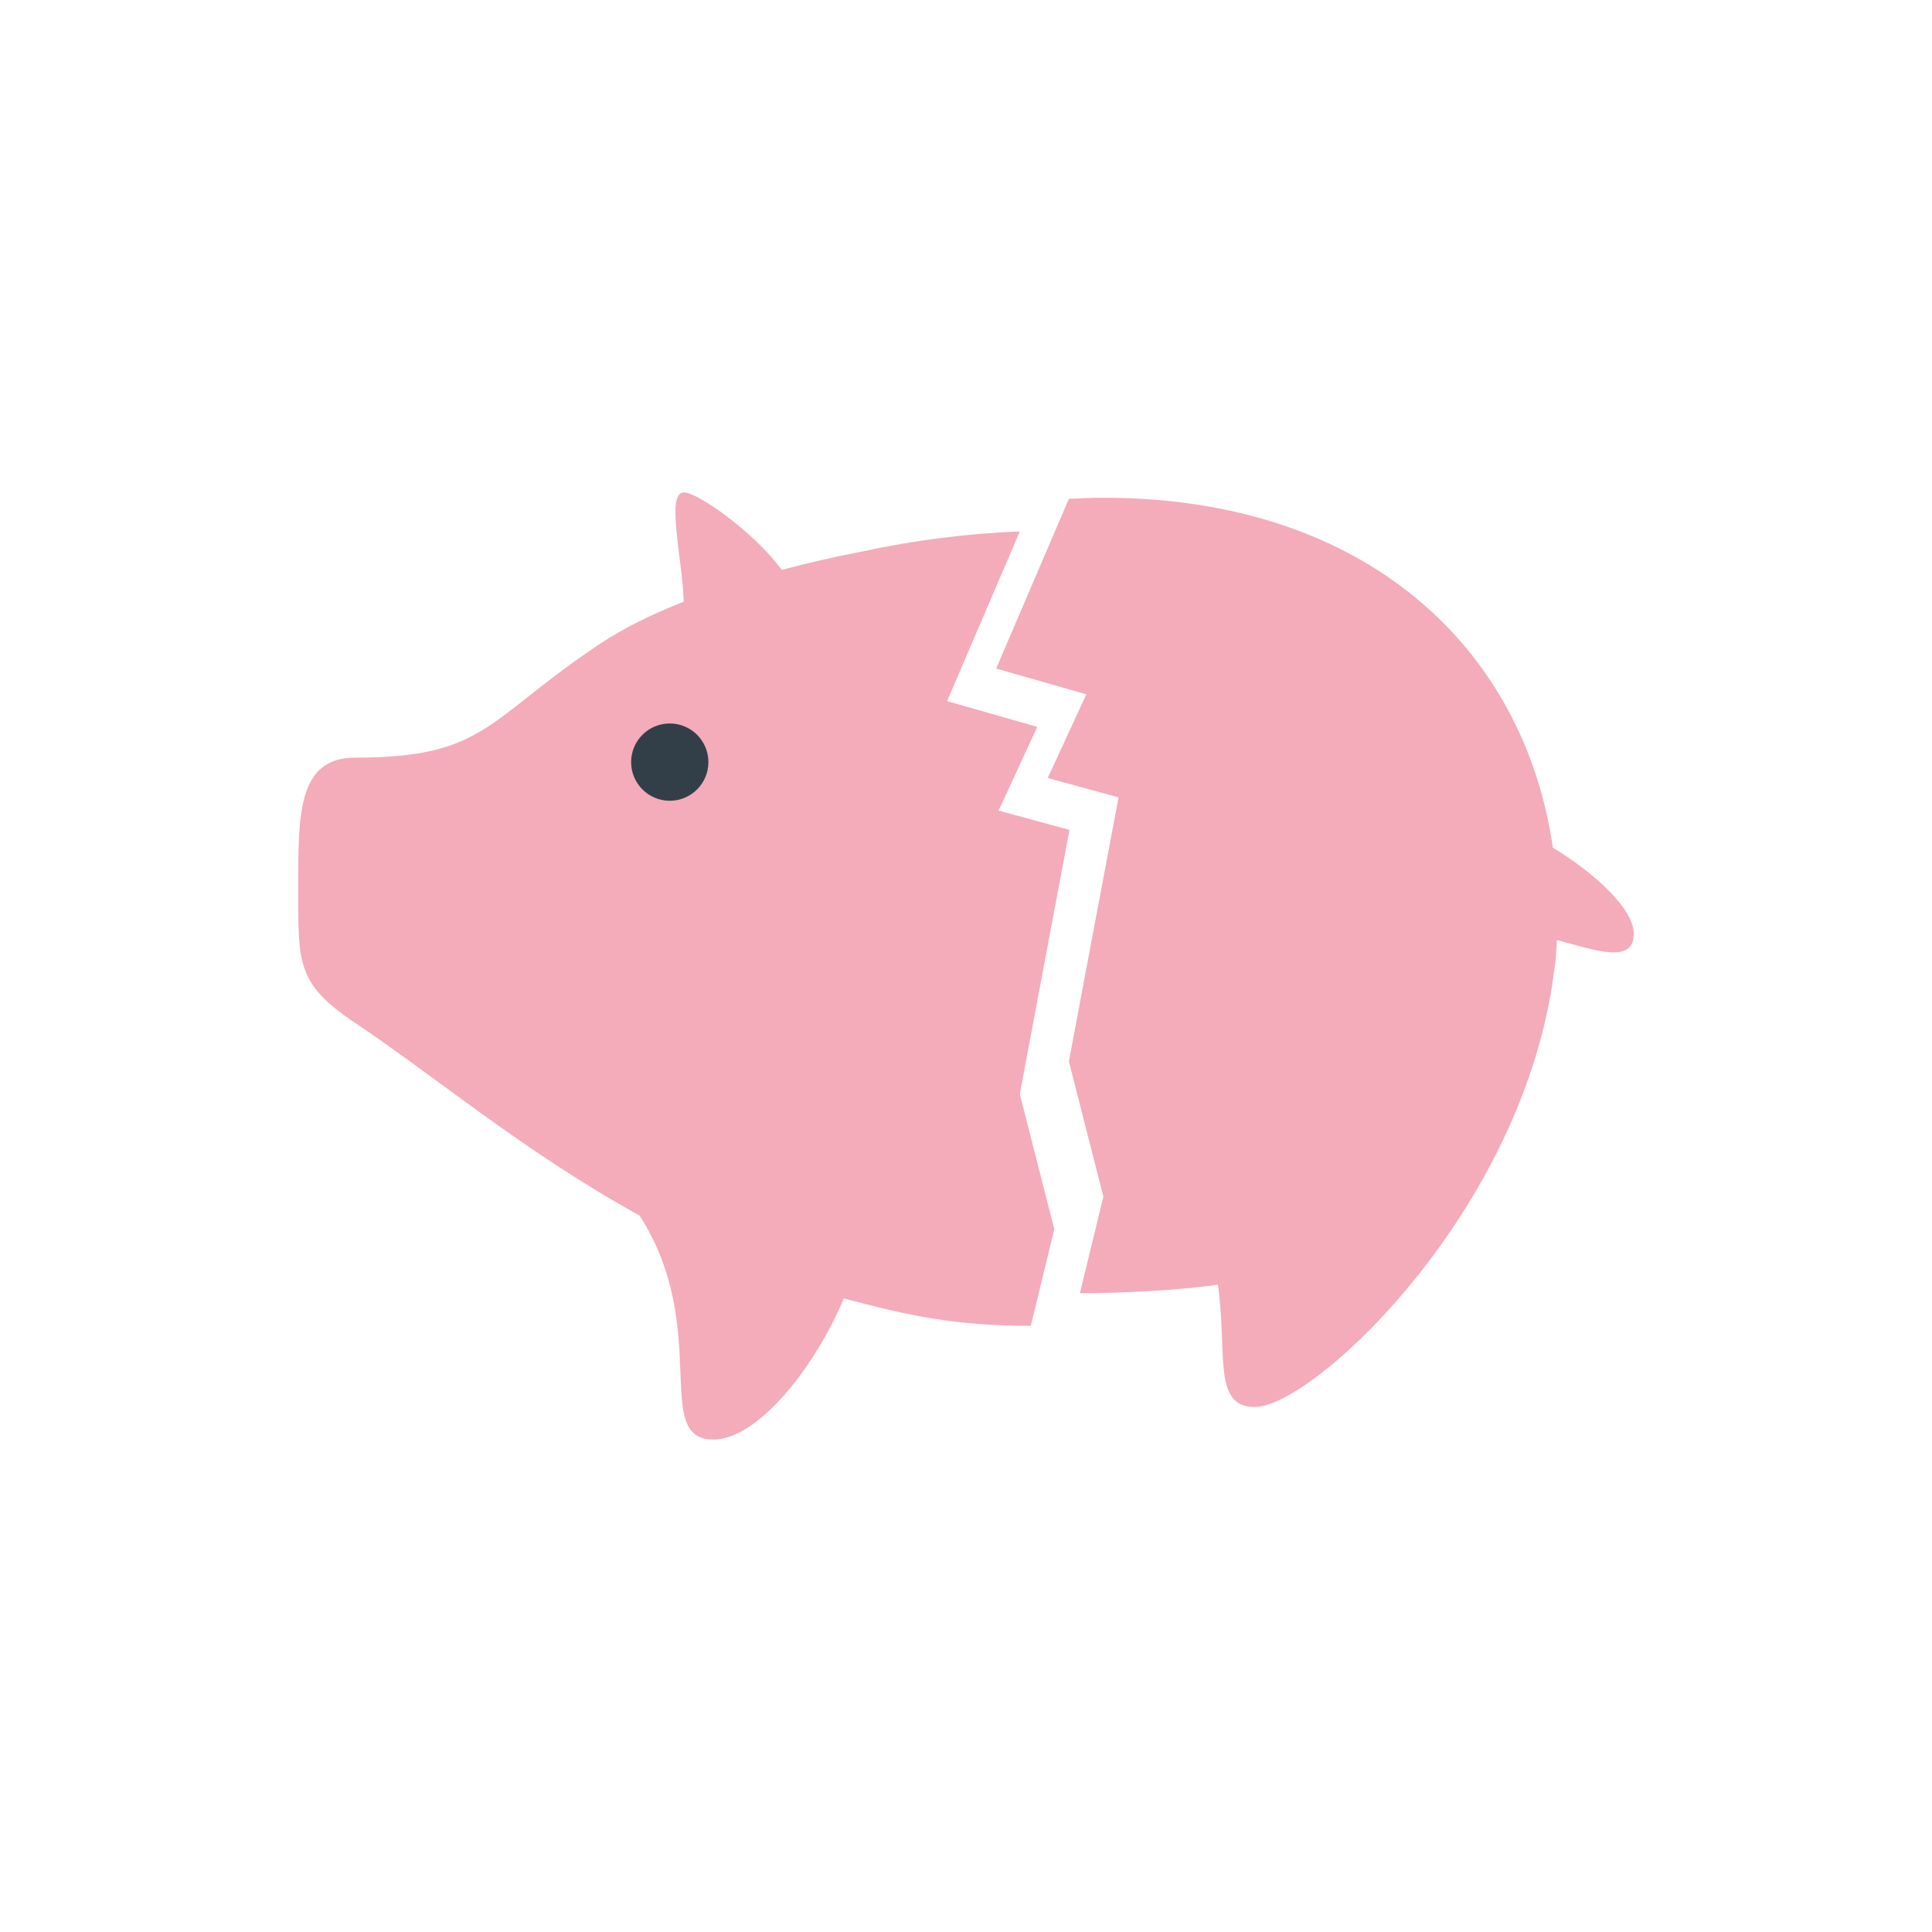
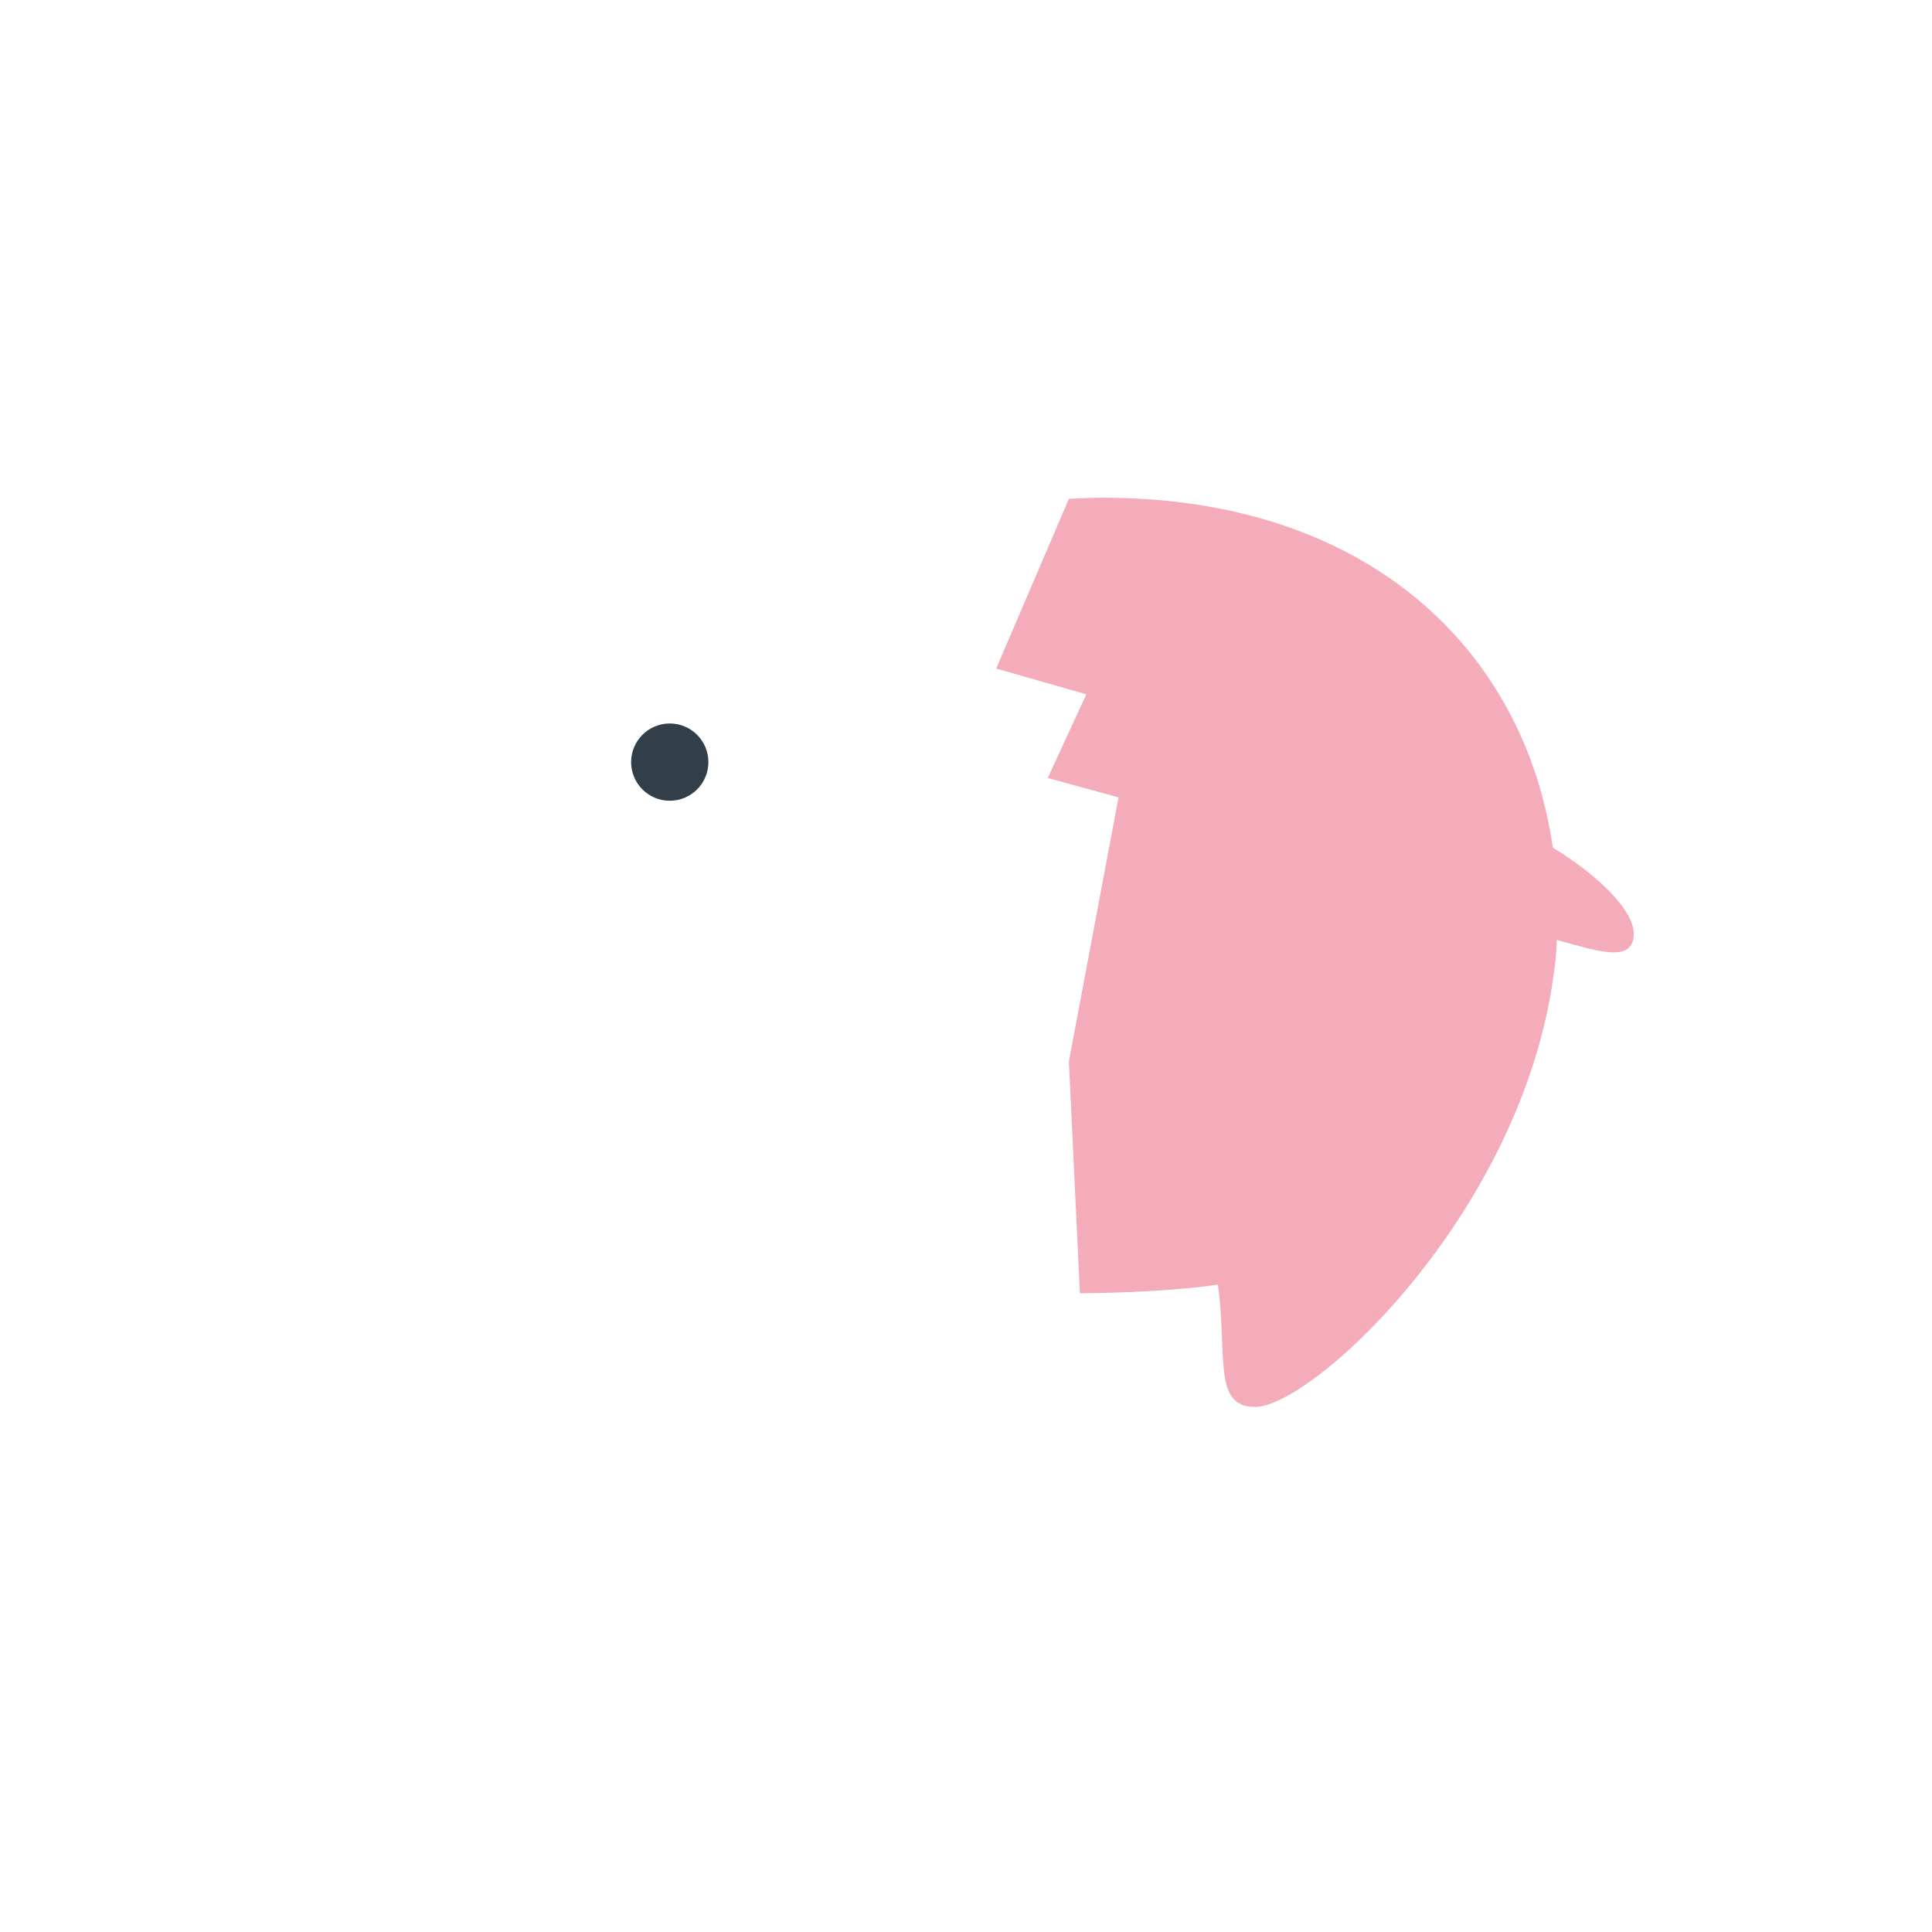
<svg xmlns="http://www.w3.org/2000/svg" width="150" height="150" viewBox="0 0 150 150" fill="none">
-   <path d="M85.666 38.646C106.155 38.646 118.341 50.415 120.561 65.812C123.736 67.732 126.844 70.537 126.844 72.496C126.844 74.907 123.78 73.746 120.875 72.982C120.844 73.549 120.819 74.118 120.761 74.671C120.733 74.924 120.688 75.174 120.655 75.424C120.547 76.257 120.427 77.076 120.261 77.874C116.872 95.362 101.752 109.235 97.433 109.235C94.114 109.235 95.314 105.135 94.558 99.735C91.788 100.168 87.016 100.405 83.844 100.405L85.666 92.905L82.989 82.405L86.844 61.905L81.344 60.405L84.344 53.905L77.344 51.905L82.989 38.729C83.941 38.679 84.852 38.646 85.666 38.646Z" fill="#F4ABBA" />
-   <path d="M66.957 42.815C70.977 41.944 75.065 41.423 79.176 41.26L73.531 54.435L80.531 56.435L77.531 62.935L83.031 64.435L79.176 84.935L81.854 95.435L80.031 102.935C74.062 102.935 70.484 102.126 65.518 100.81C63.184 106.31 58.793 111.765 55.387 111.765C50.559 111.765 55.276 103.115 49.657 94.374C40.709 89.446 33.632 83.457 27.568 79.412C23.034 76.388 23.157 74.799 23.157 69.115C23.157 63.429 23.034 58.824 27.568 58.824C37.737 58.824 37.737 55.882 46.562 49.999C48.401 48.774 50.637 47.682 53.082 46.712C52.993 43.432 51.676 38.235 53.098 38.235C54.193 38.235 58.545 41.324 60.698 44.243C62.768 43.696 64.855 43.22 66.957 42.815Z" fill="#F4ABBA" />
+   <path d="M85.666 38.646C106.155 38.646 118.341 50.415 120.561 65.812C123.736 67.732 126.844 70.537 126.844 72.496C126.844 74.907 123.78 73.746 120.875 72.982C120.844 73.549 120.819 74.118 120.761 74.671C120.733 74.924 120.688 75.174 120.655 75.424C120.547 76.257 120.427 77.076 120.261 77.874C116.872 95.362 101.752 109.235 97.433 109.235C94.114 109.235 95.314 105.135 94.558 99.735C91.788 100.168 87.016 100.405 83.844 100.405L82.989 82.405L86.844 61.905L81.344 60.405L84.344 53.905L77.344 51.905L82.989 38.729C83.941 38.679 84.852 38.646 85.666 38.646Z" fill="#F4ABBA" />
  <circle cx="52" cy="59.17" r="3" fill="#333F48" />
</svg>